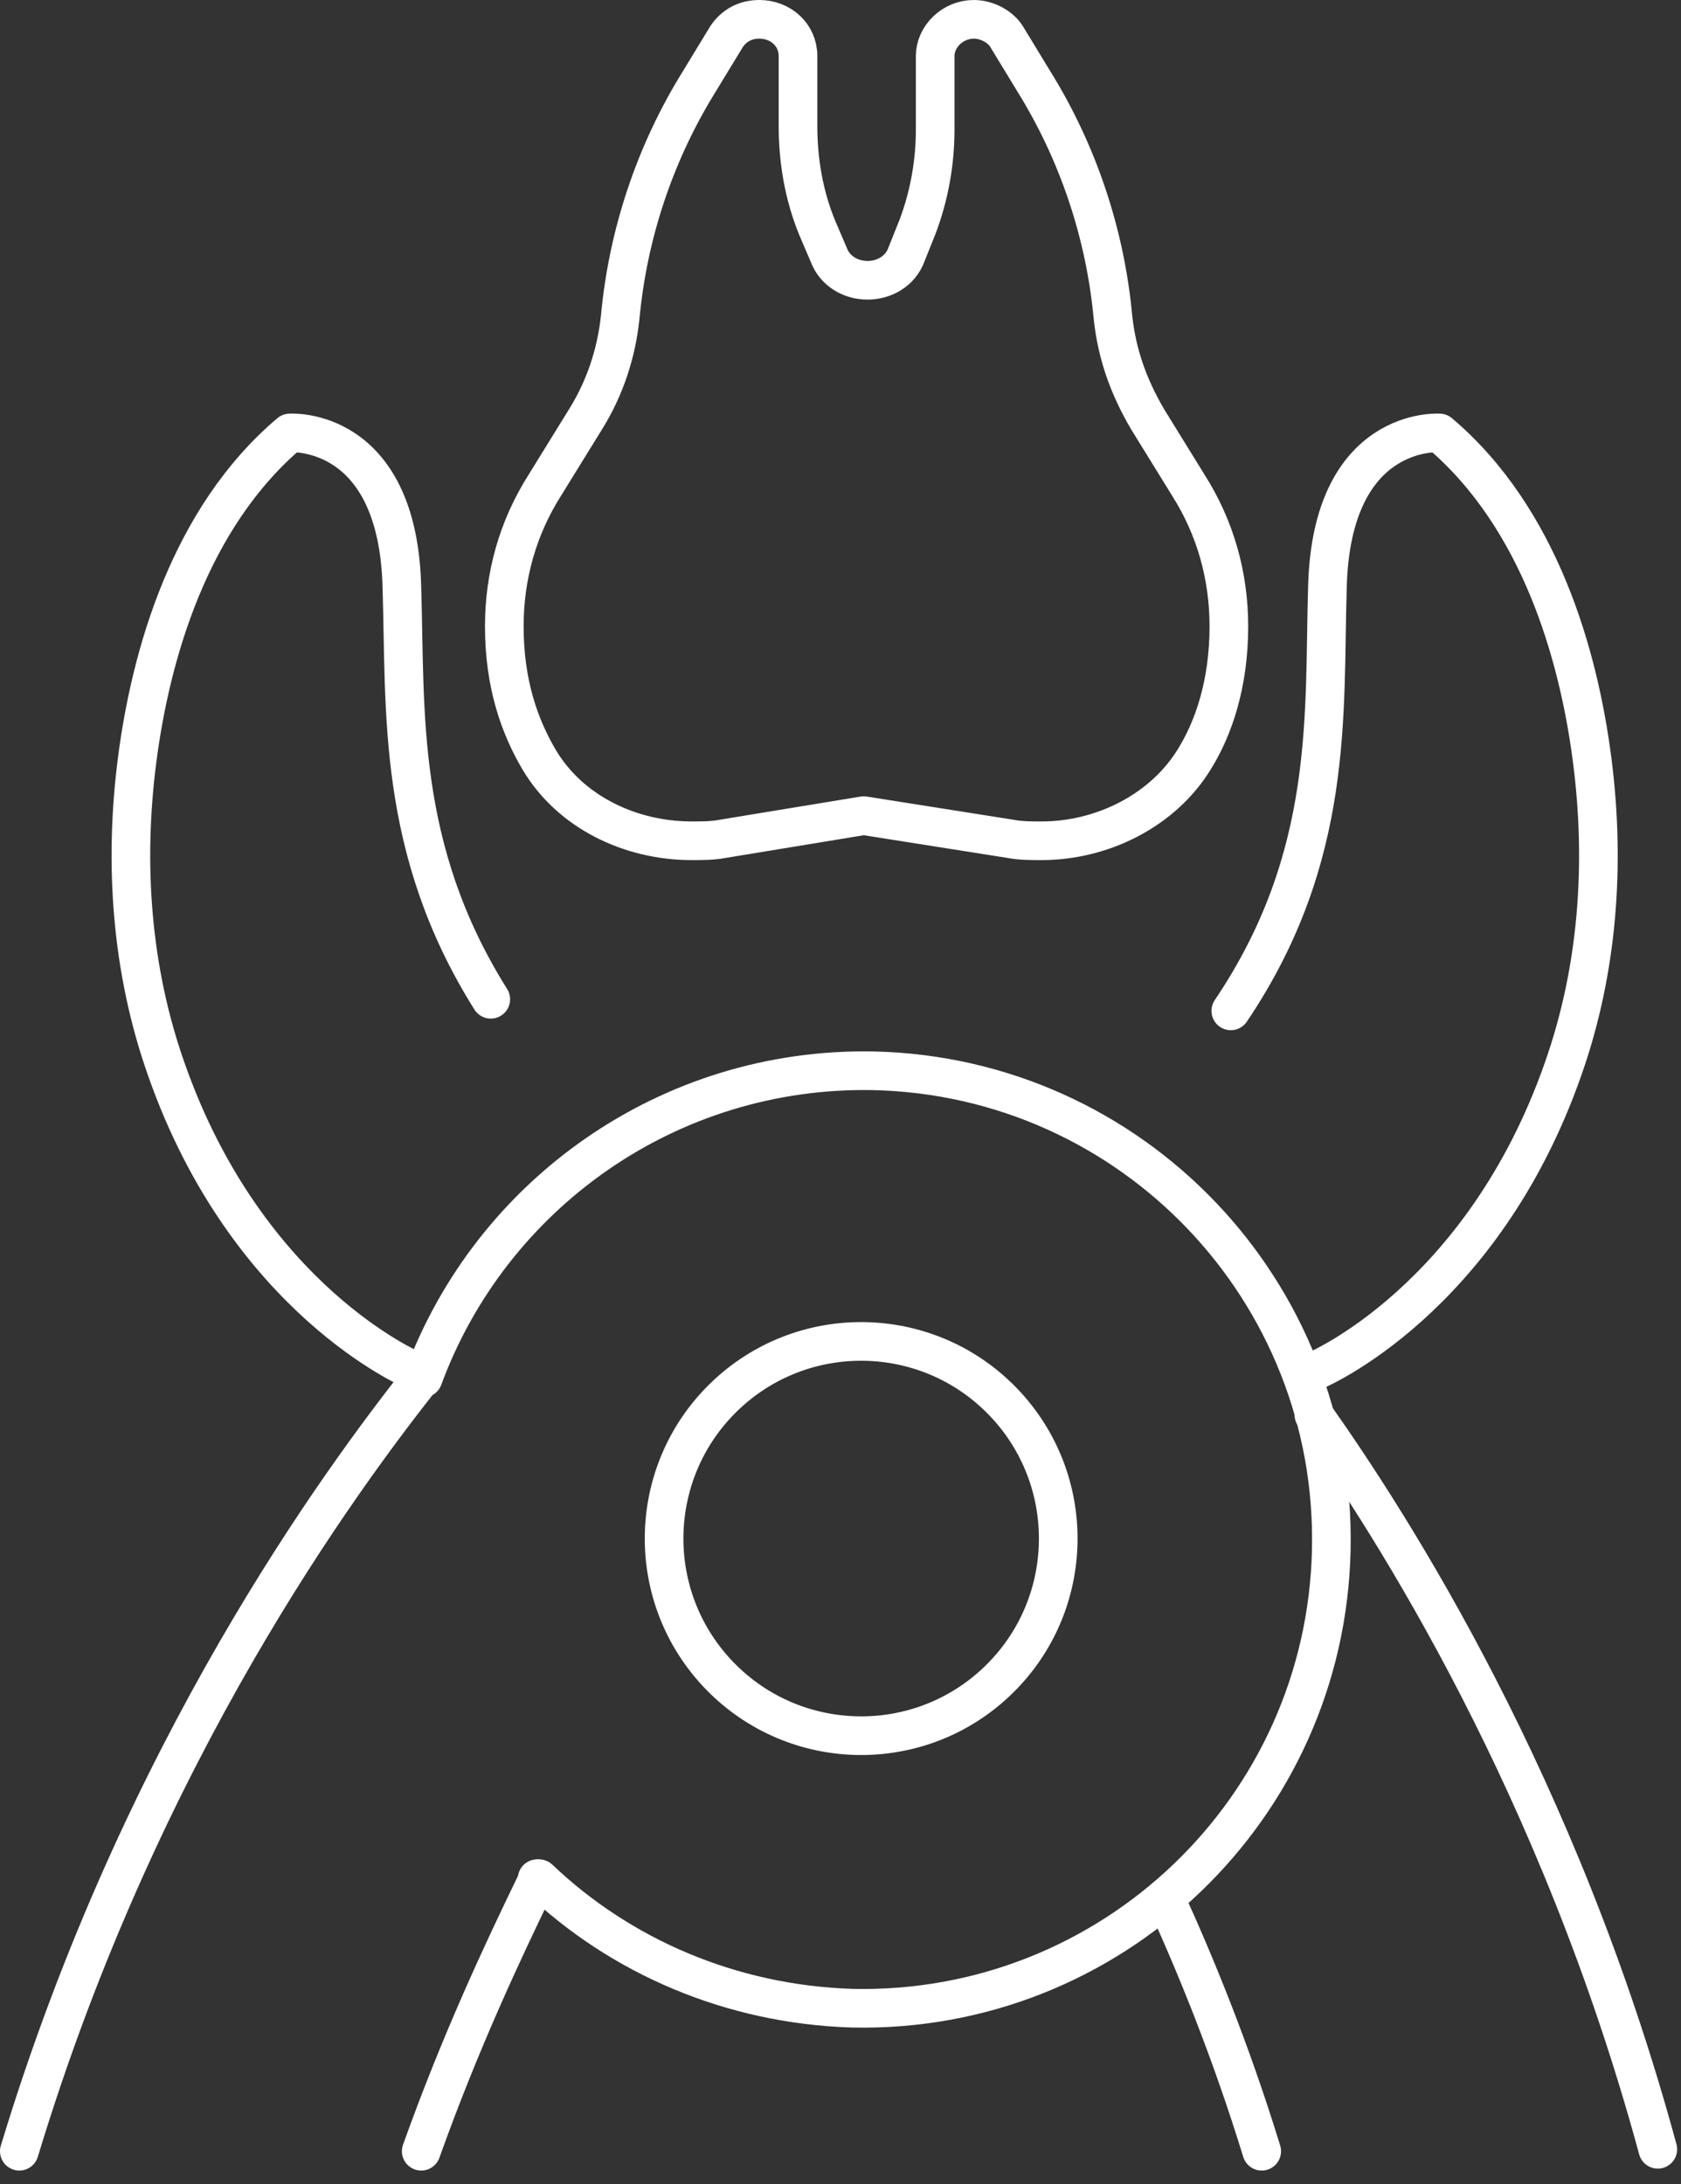
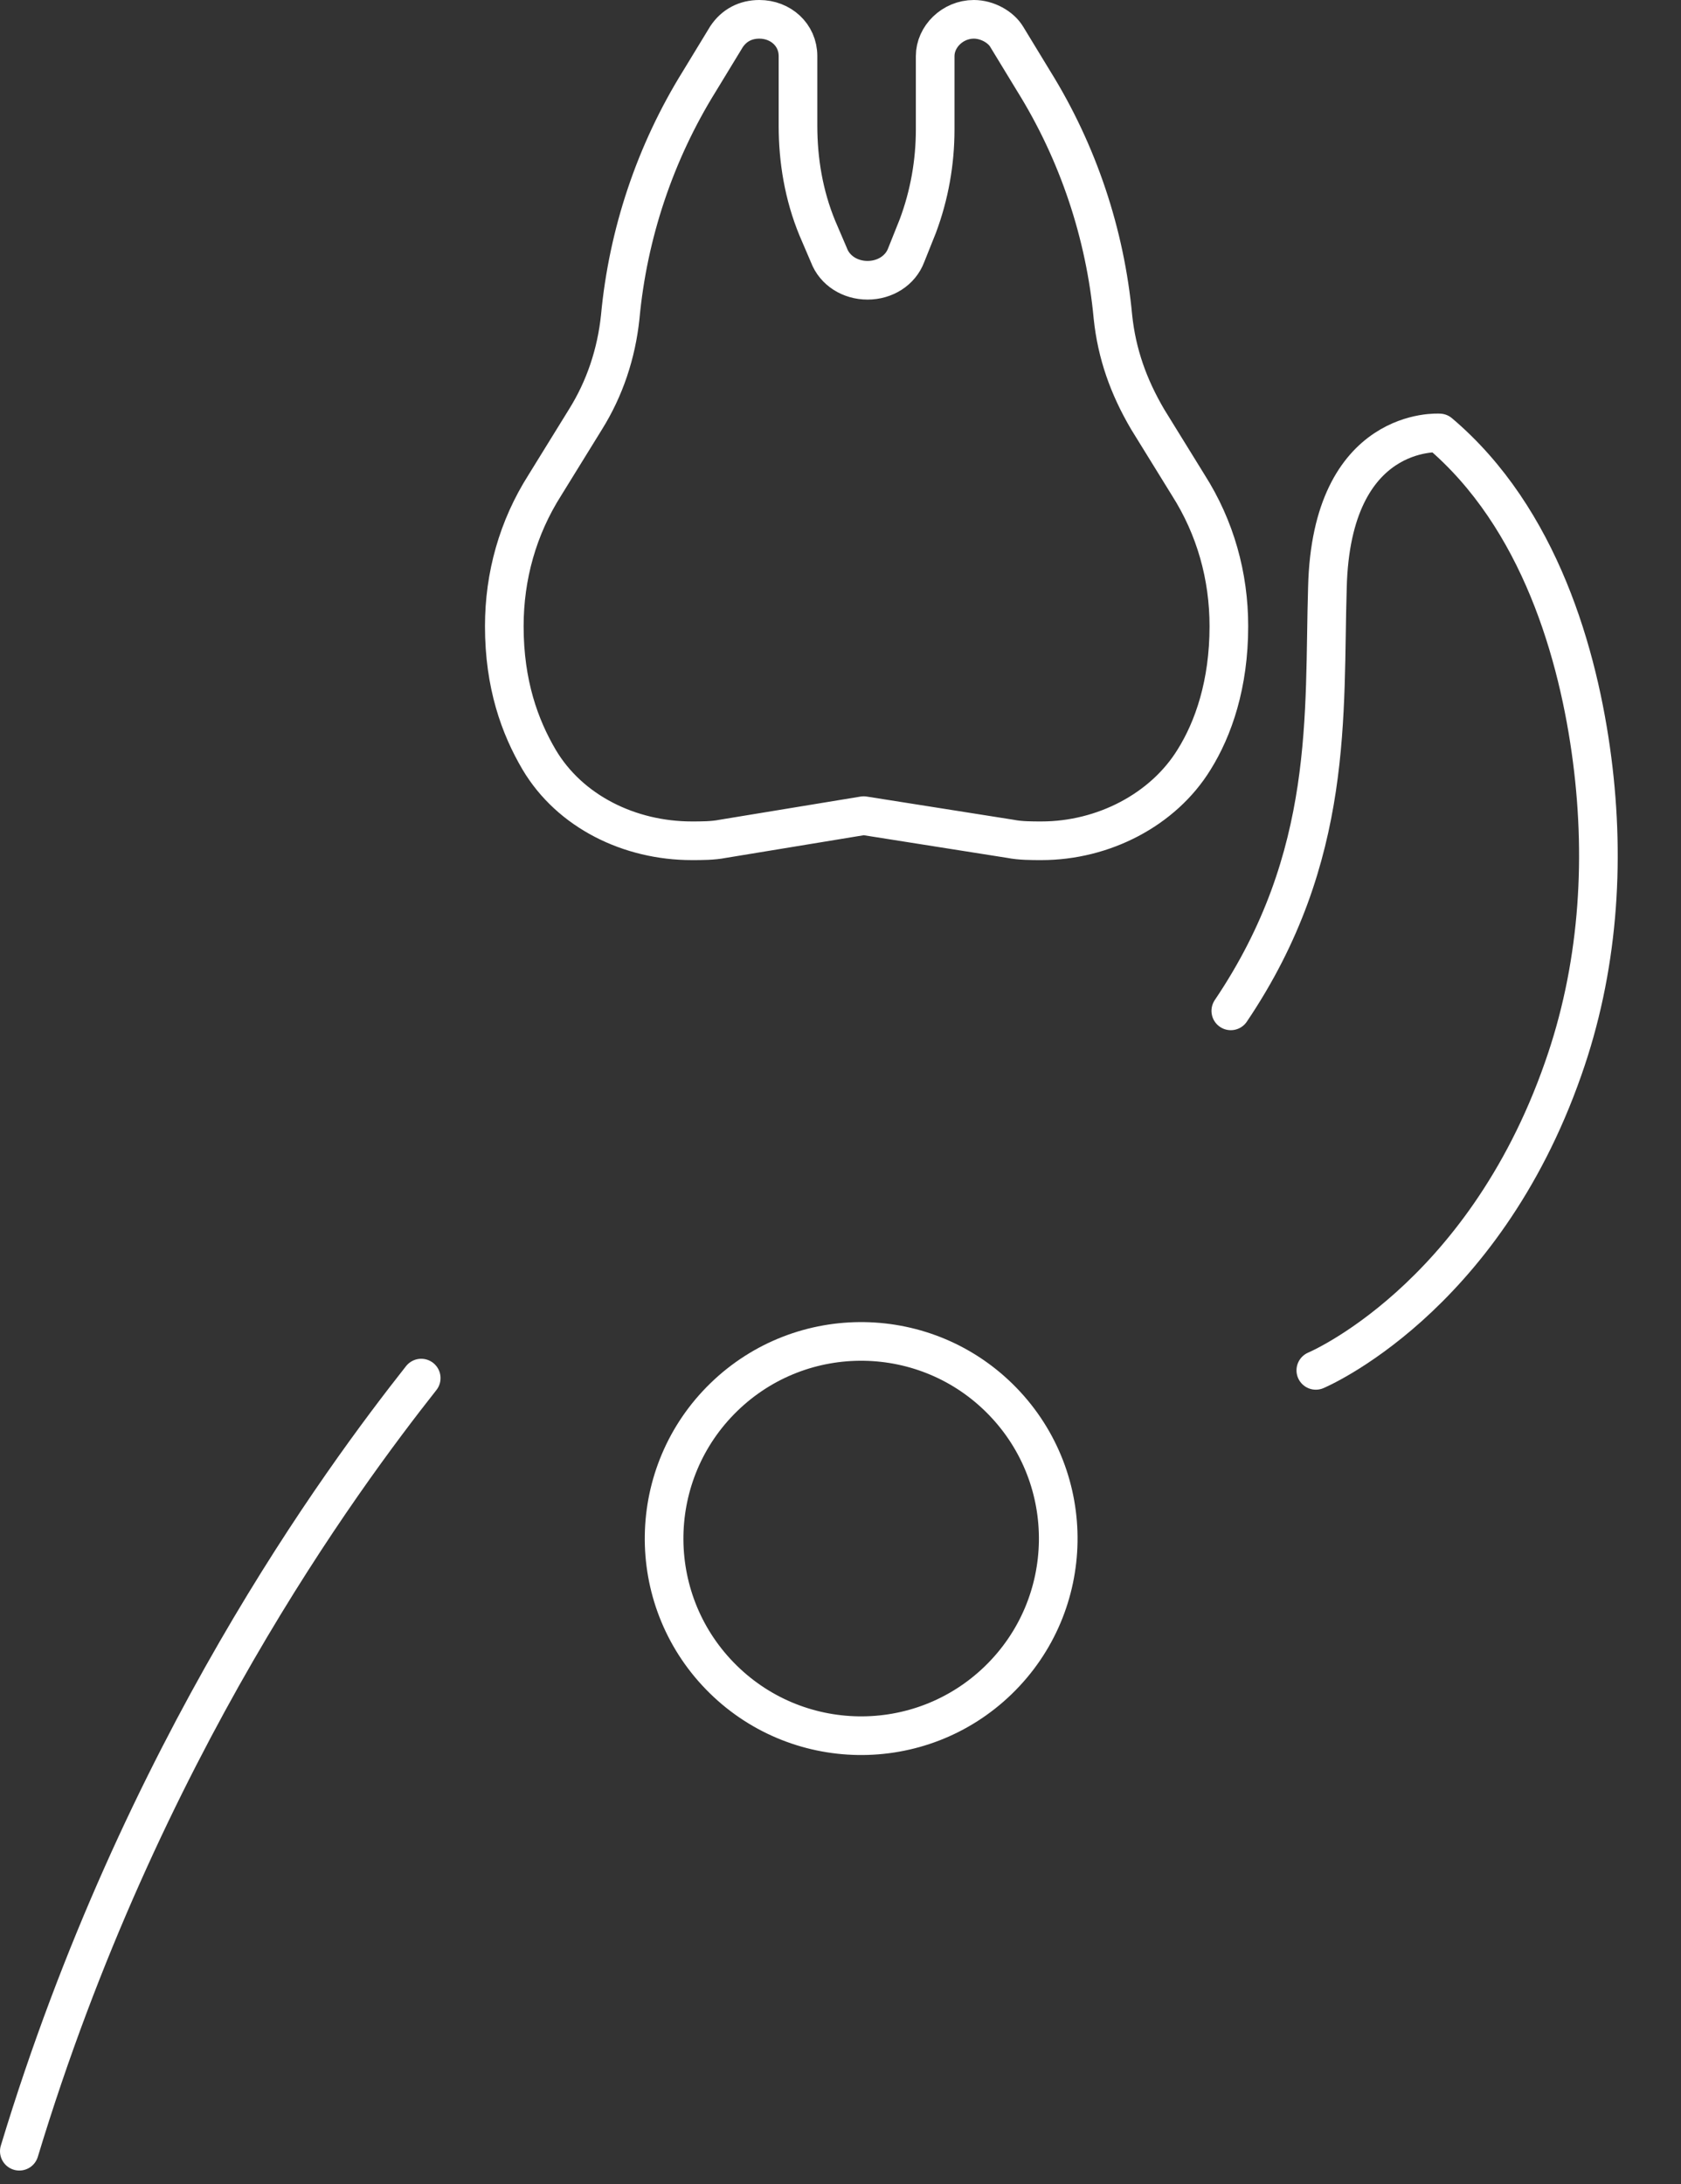
<svg xmlns="http://www.w3.org/2000/svg" width="87" height="113" viewBox="0 0 87 113" fill="none">
  <rect x="0" y="0" width="87" height="113" fill="#333333" stroke="none" />
  <path d="M44.7 42.2L37.4 43.4C36.9 43.5 36.3 43.5 35.8 43.5C32.6 43.5 29.5 42 27.9 39.3C26.9 37.6 26.1 35.4 26.1 32.4C26.1 29.8 26.8 27.3 28.2 25.1L30.3 21.7C31.3 20.1 31.9 18.3 32.1 16.4C32.5 12.1 33.9 7.9 36.2 4.2L37.6 1.9C38 1.3 38.6 1 39.3 1C40.4 1 41.3 1.8 41.3 2.9V6.5C41.3 8.3 41.6 10.1 42.3 11.8L42.9 13.2C43.2 14 44 14.5 44.9 14.5C45.8 14.5 46.6 14 46.9 13.2L47.5 11.7C48.1 10.1 48.4 8.4 48.4 6.7V2.9C48.4 1.9 49.3 1 50.4 1C51.1 1 51.8 1.4 52.1 1.9L53.5 4.2C55.8 7.9 57.2 12.1 57.6 16.4C57.8 18.3 58.4 20 59.4 21.7L61.5 25.1C62.9 27.3 63.6 29.8 63.6 32.4C63.6 35.4 62.8 37.7 61.8 39.3C60.2 41.9 57.1 43.5 53.9 43.5C53.4 43.5 52.8 43.5 52.3 43.4L44.7 42.2Z" stroke="white" stroke-width="2" stroke-linecap="round" stroke-linejoin="round" />
-   <path d="M21.4 70.9C21.4 70.9 12.8 67.3 8.6 55.3C6.8 50.2 6.4 44.7 7.1 39.3C7.8 33.9 9.8 26.8 15 22.4C15 22.4 20.6 22 20.8 30.4C21 36.8 20.5 43.9 25.4 51.7" stroke="white" stroke-width="2" stroke-linecap="round" stroke-linejoin="round" />
  <path d="M68.1 70.9C68.1 70.9 76.7 67.3 80.9 55.3C82.7 50.2 83.1 44.7 82.4 39.3C81.7 33.9 79.7 26.8 74.5 22.4C74.5 22.4 68.9 22 68.7 30.4C68.5 36.9 69.1 44.3 63.7 52.3" stroke="white" stroke-width="2" stroke-linecap="round" stroke-linejoin="round" />
-   <path d="M27.9 97.2C32.1 101.2 37.8 103.7 44.1 103.9C57.5 104.2 68.6 93.6 68.9 80.2C69.2 66.8 58.6 55.7 45.2 55.4C34.6 55.2 25.4 61.8 21.9 71.3" stroke="white" stroke-width="2" stroke-linecap="round" stroke-linejoin="round" />
  <path d="M51.672 86.923C55.715 83 55.812 76.543 51.89 72.5C47.968 68.457 41.51 68.359 37.467 72.281C33.424 76.204 33.327 82.661 37.249 86.704C41.172 90.747 47.629 90.845 51.672 86.923Z" stroke="white" stroke-width="2" stroke-linecap="round" stroke-linejoin="round" />
-   <path d="M21.8 111.3C23.8 105.7 26 101 27.8 97.3V97.2" stroke="white" stroke-width="2" stroke-linecap="round" stroke-linejoin="round" />
  <path d="M1 111.3C7.3 90.5 17.7 76.5 21.8 71.3" stroke="white" stroke-width="2" stroke-linecap="round" stroke-linejoin="round" />
-   <path d="M65.3 111.3C63.7 106.1 61.9 101.7 60.3 98.2" stroke="white" stroke-width="2" stroke-linecap="round" stroke-linejoin="round" />
-   <path d="M68 73.2C72.1 79 80.7 92.4 85.8 111.2" stroke="white" stroke-width="2" stroke-linecap="round" stroke-linejoin="round" />
</svg>